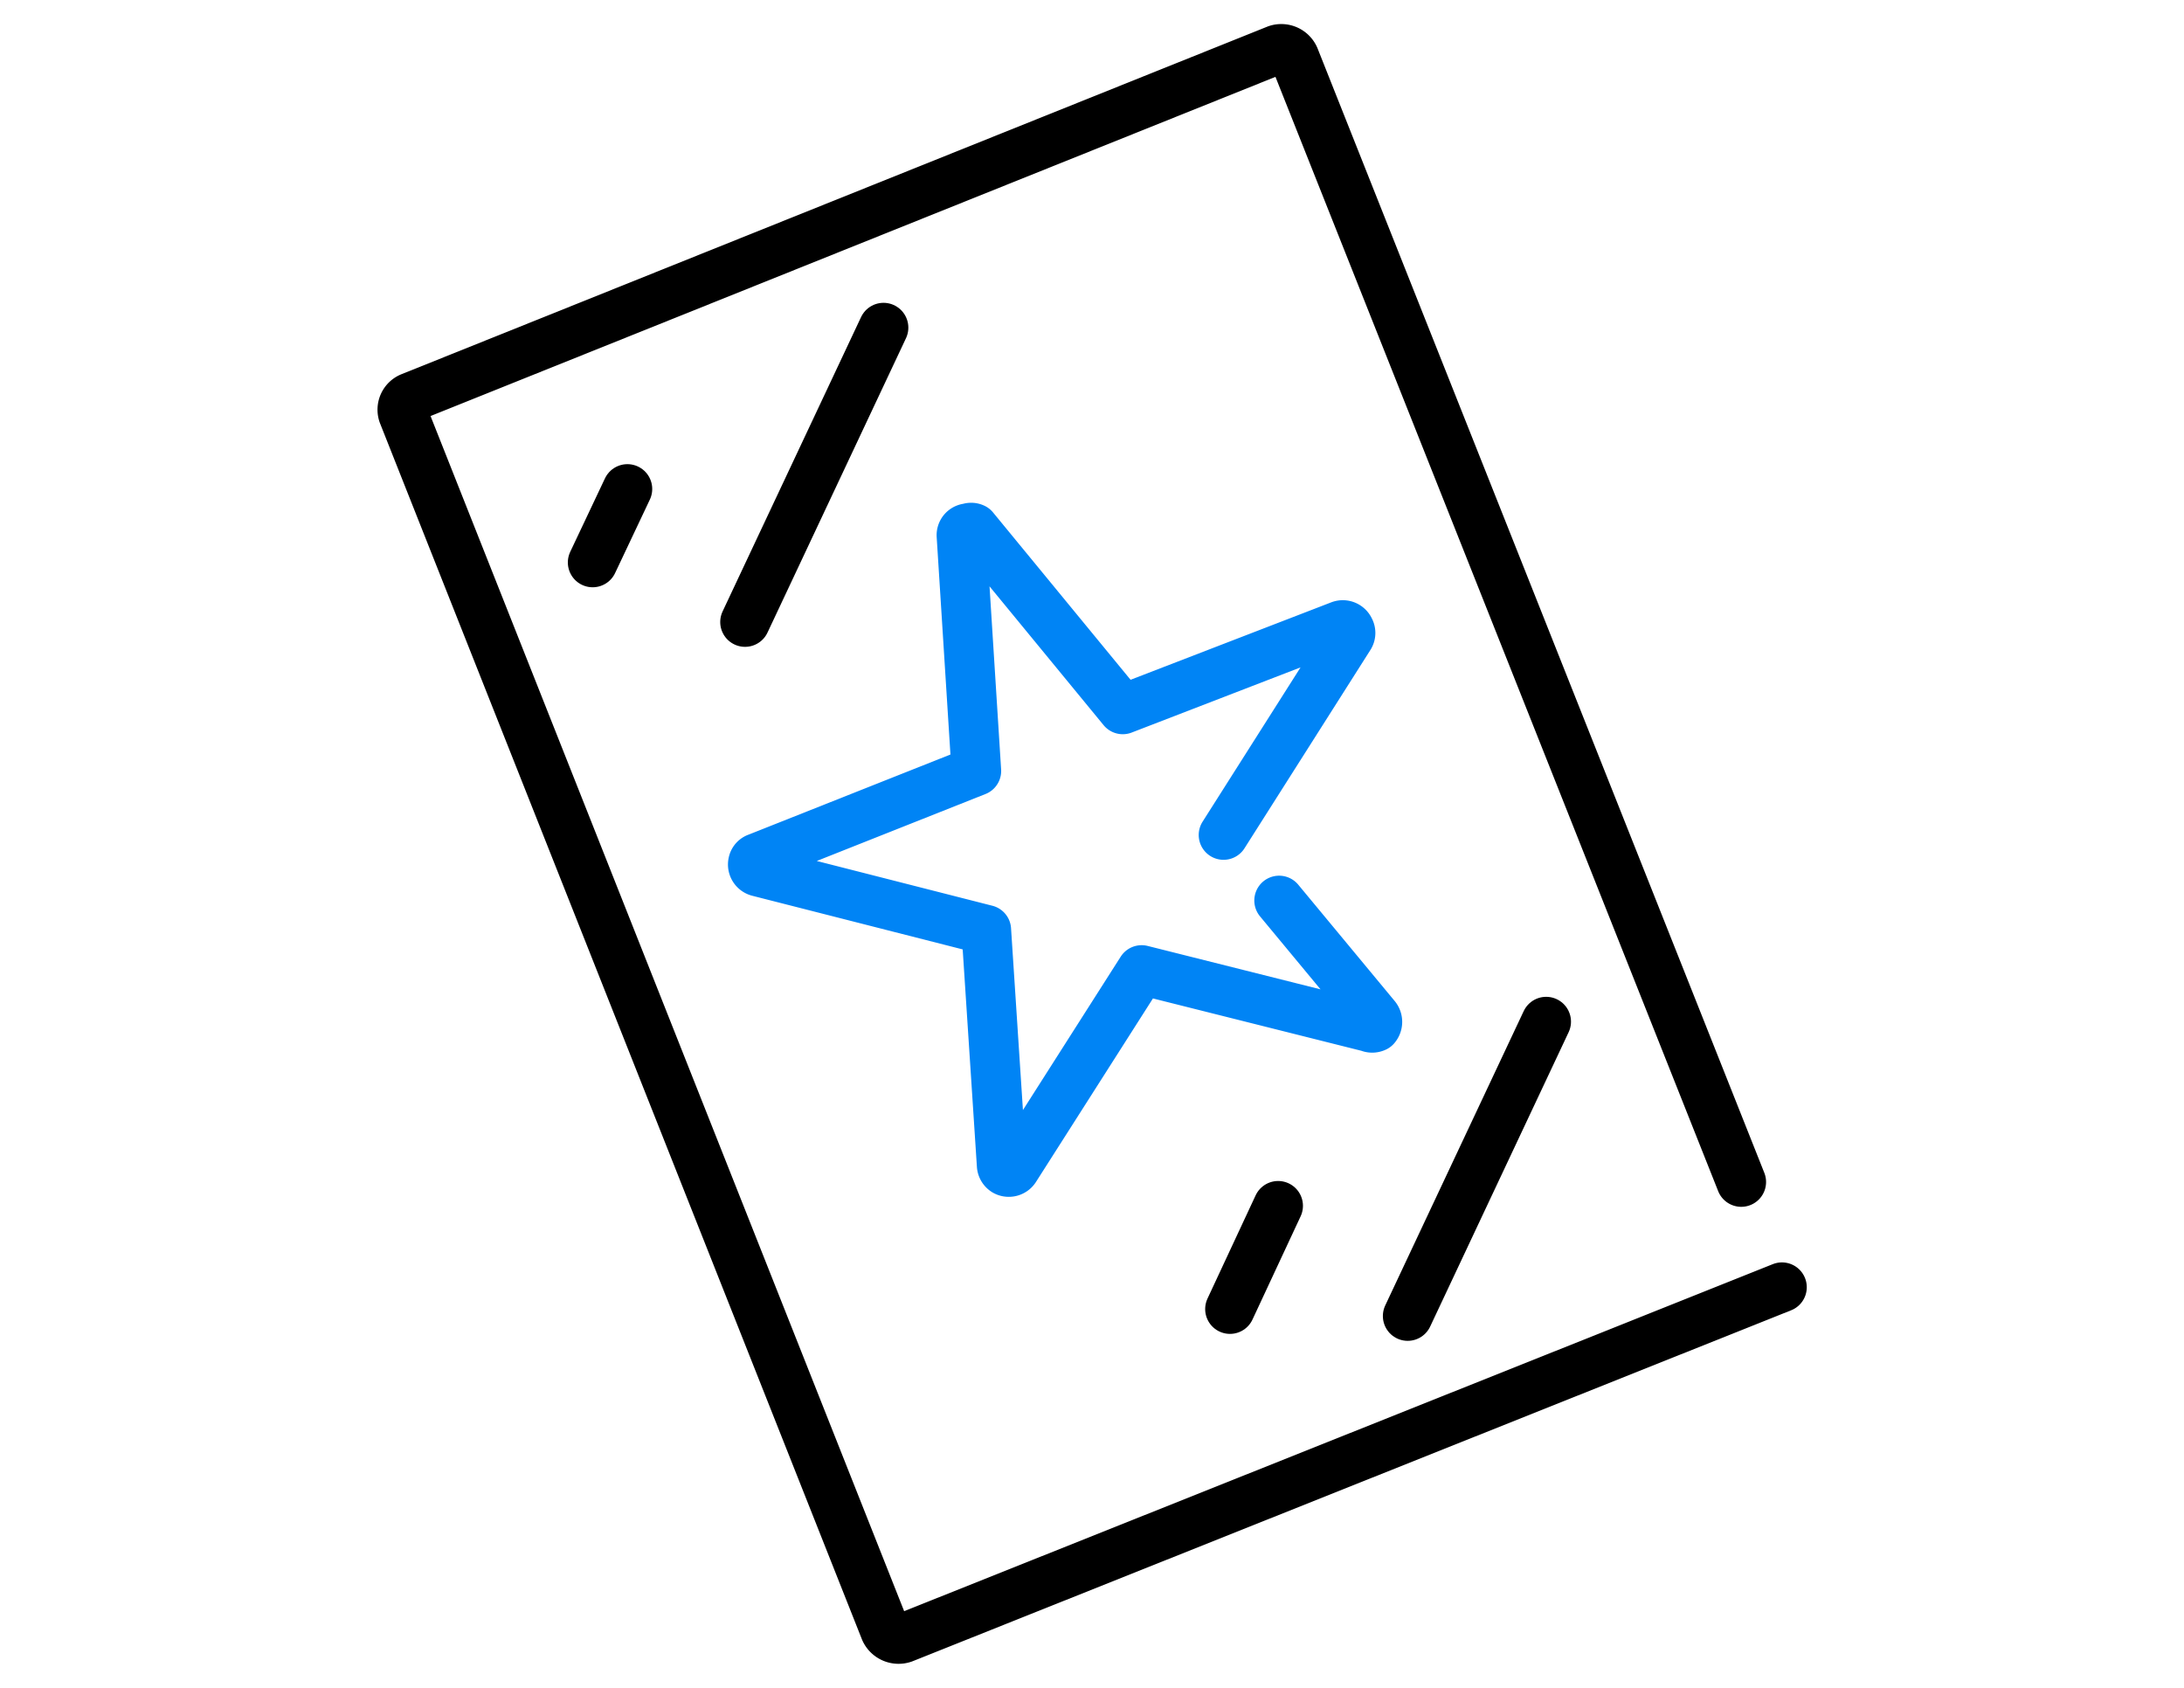
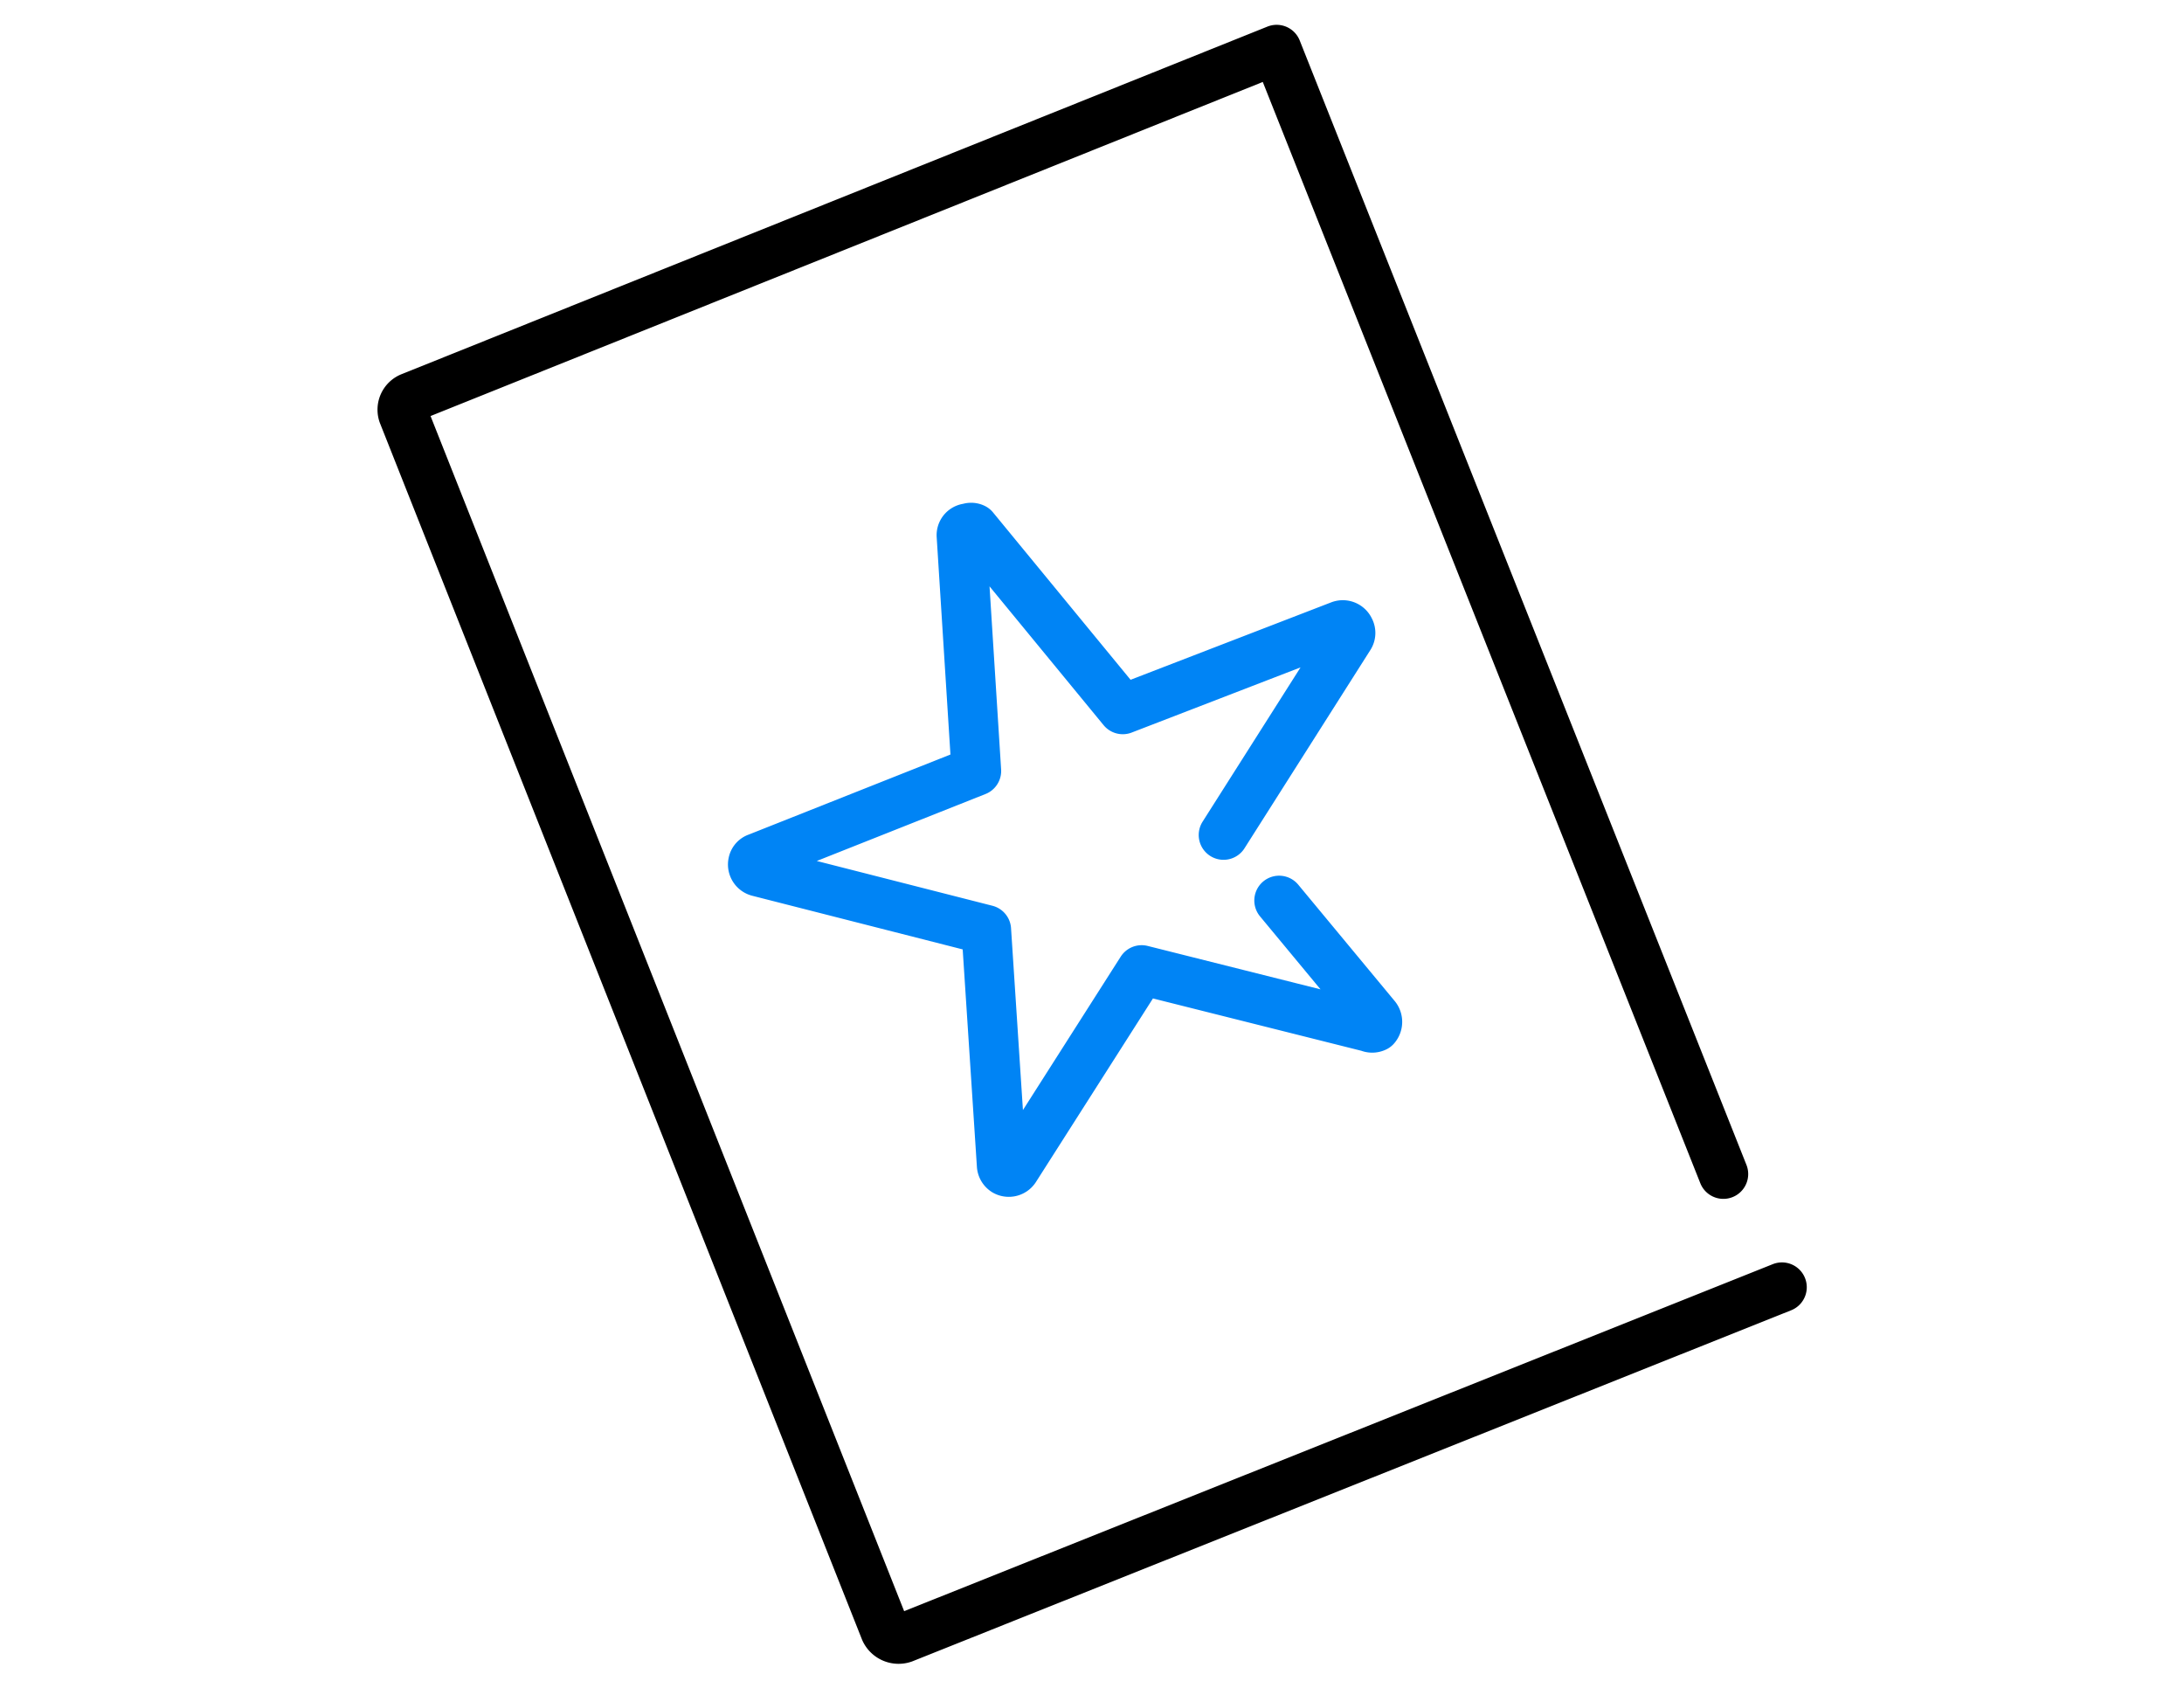
<svg xmlns="http://www.w3.org/2000/svg" id="Layer_1" data-name="Layer 1" viewBox="0 0 44 34">
  <defs>
    <style>.cls-1,.cls-2{fill:none;stroke-linecap:round;stroke-linejoin:round;}.cls-1{stroke:#000;}.cls-2{stroke:#0084f5;}</style>
  </defs>
-   <path class="cls-1" d="M35.9,25.93,18.2,33a.3.3,0,0,1-.37-.16L8.12,8.34A.27.27,0,0,1,8.28,8L25.72,1a.29.29,0,0,1,.36.16l9,22.65" />
+   <path class="cls-1" d="M35.9,25.93,18.2,33a.3.3,0,0,1-.37-.16L8.12,8.34A.27.27,0,0,1,8.28,8L25.72,1l9,22.65" />
  <path class="cls-2" d="M25.77,18.14l1.94,2.34a.16.16,0,0,1,0,.21.15.15,0,0,1-.13,0L23,19.54l-2.55,4a.15.15,0,0,1-.2.05.15.15,0,0,1-.07-.12l-.31-4.74-4.59-1.17a.15.15,0,0,1-.11-.18.13.13,0,0,1,.09-.1l4.41-1.75-.3-4.74a.14.14,0,0,1,.14-.15.13.13,0,0,1,.11,0l3,3.65L27,12.6a.15.15,0,0,1,.19.08.14.14,0,0,1,0,.14l-2.54,4" />
-   <line class="cls-1" x1="11.94" y1="11.33" x2="12.64" y2="9.85" />
-   <line class="cls-1" x1="24.78" y1="26.37" x2="25.75" y2="24.29" />
-   <line class="cls-1" x1="15.01" y1="12.53" x2="17.8" y2="6.6" />
-   <line class="cls-1" x1="28.36" y1="26.51" x2="31.15" y2="20.58" />
</svg>